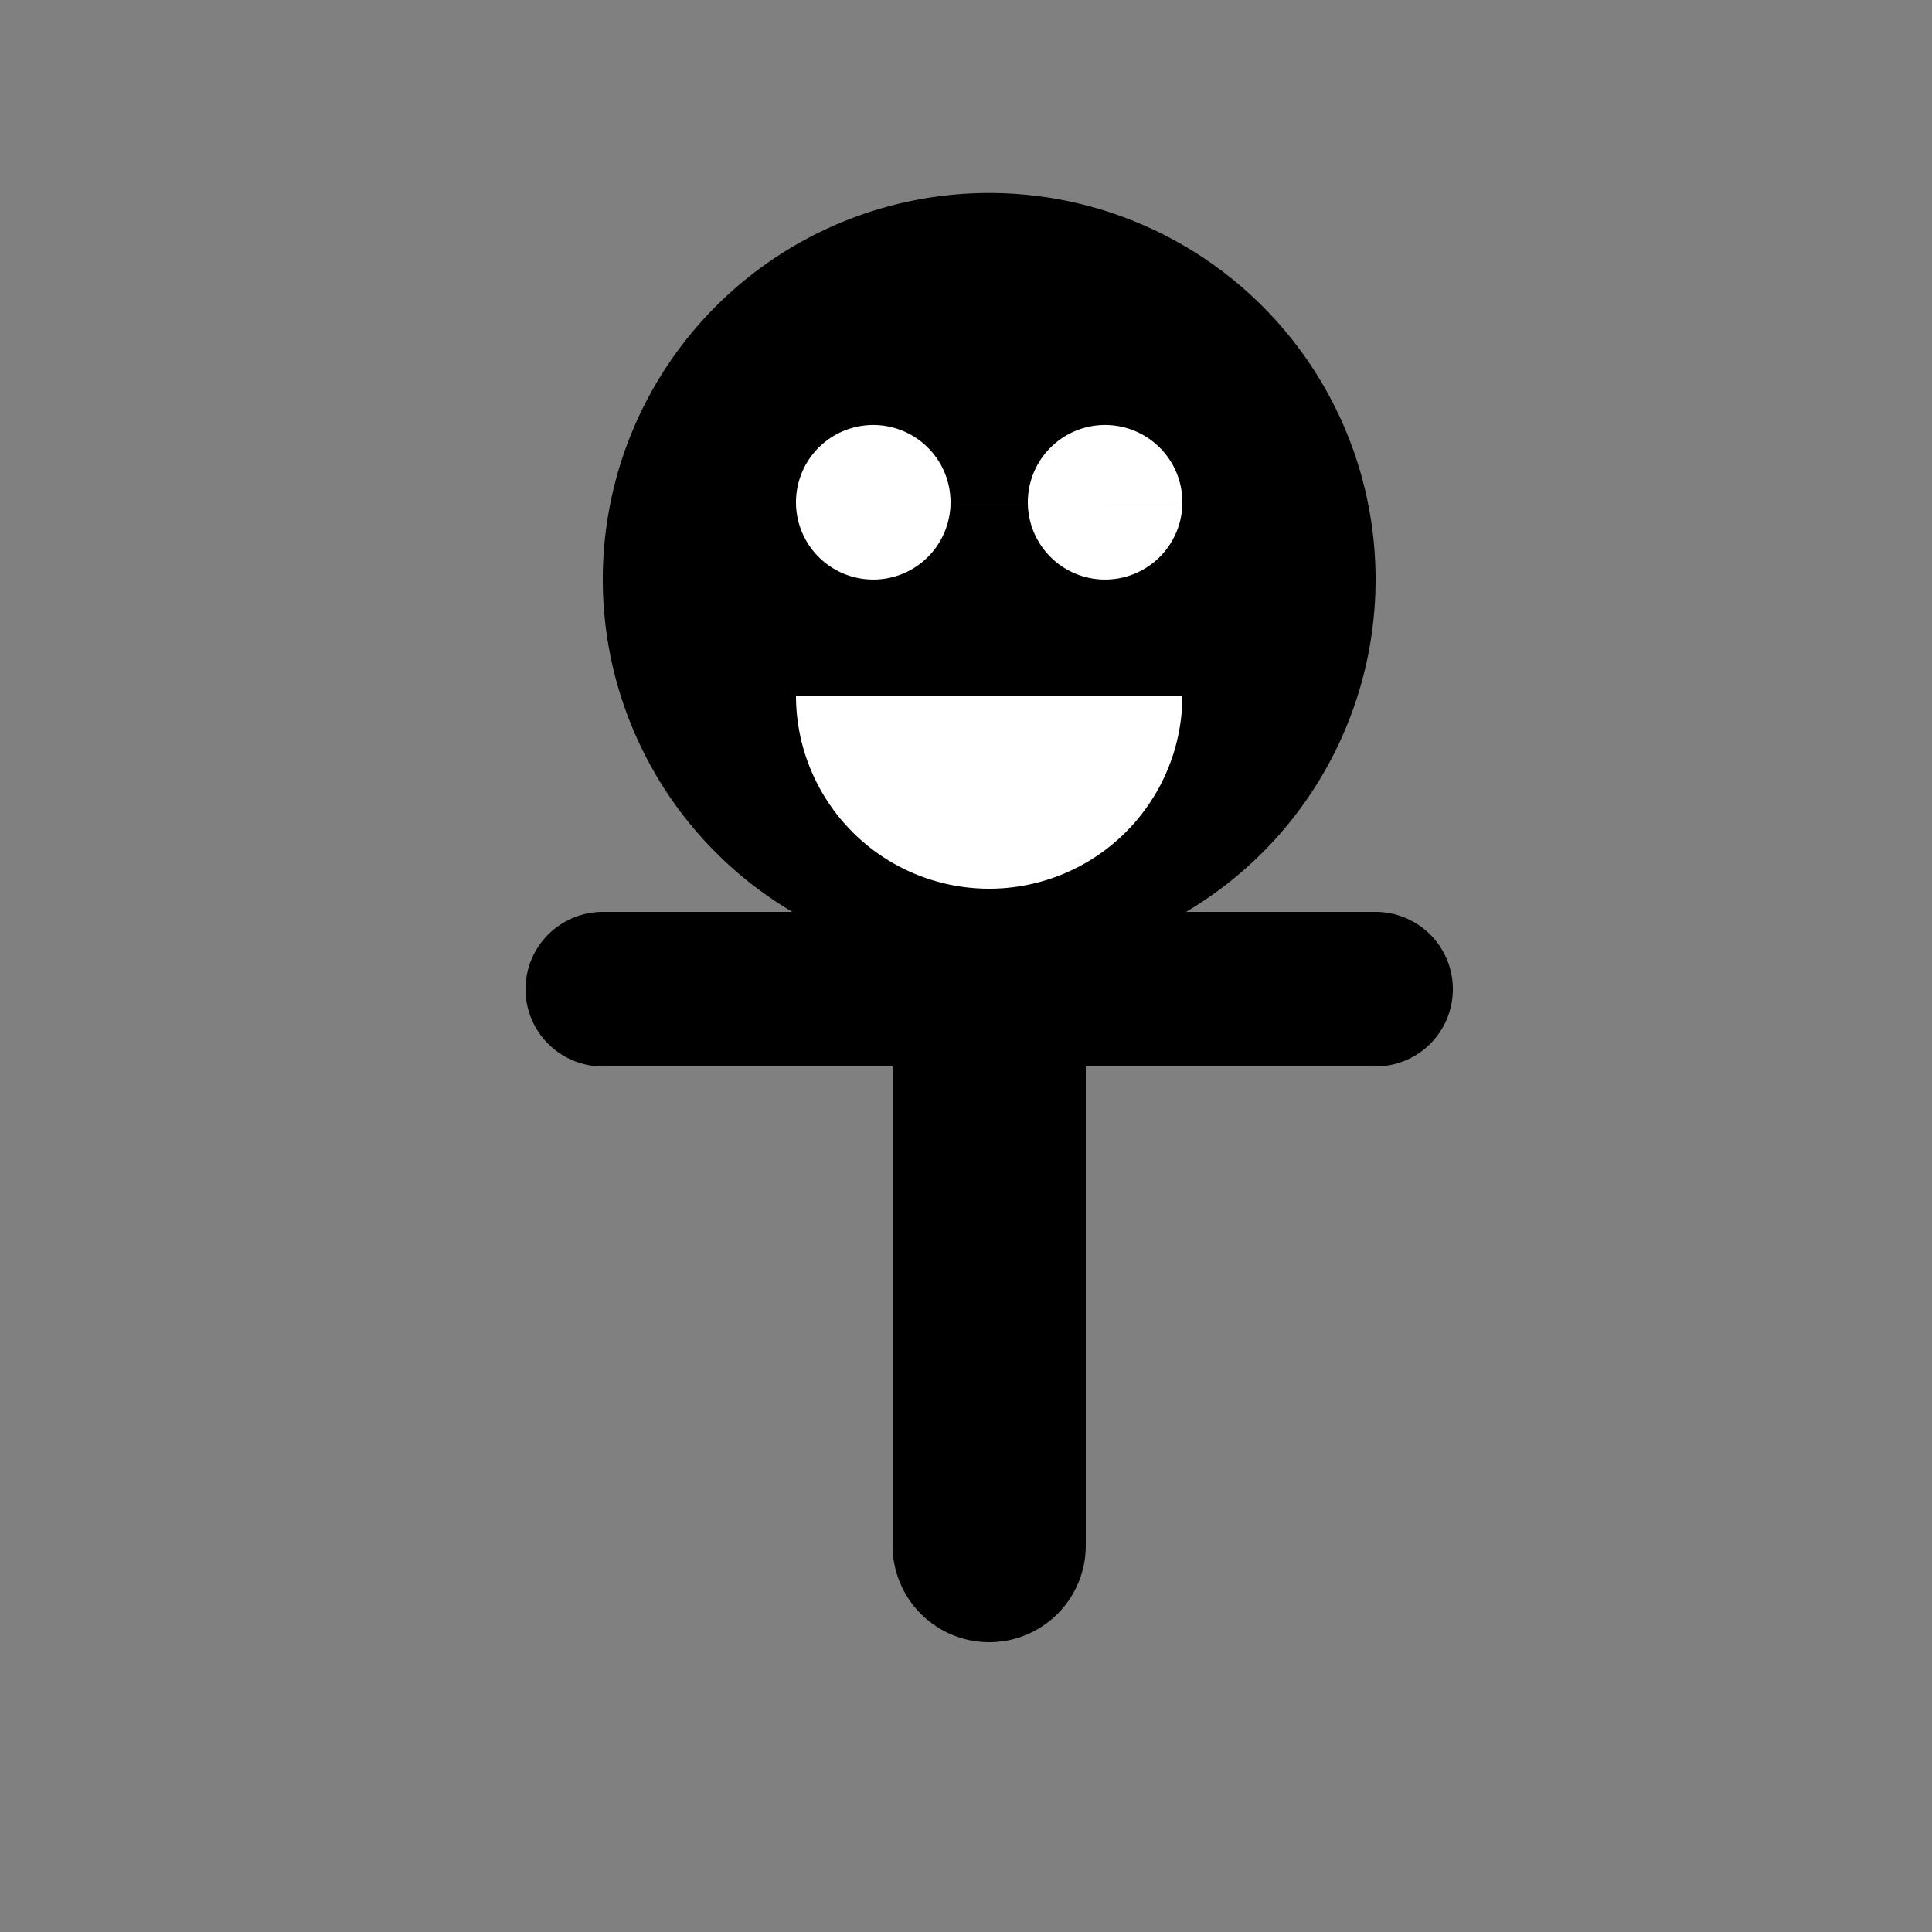
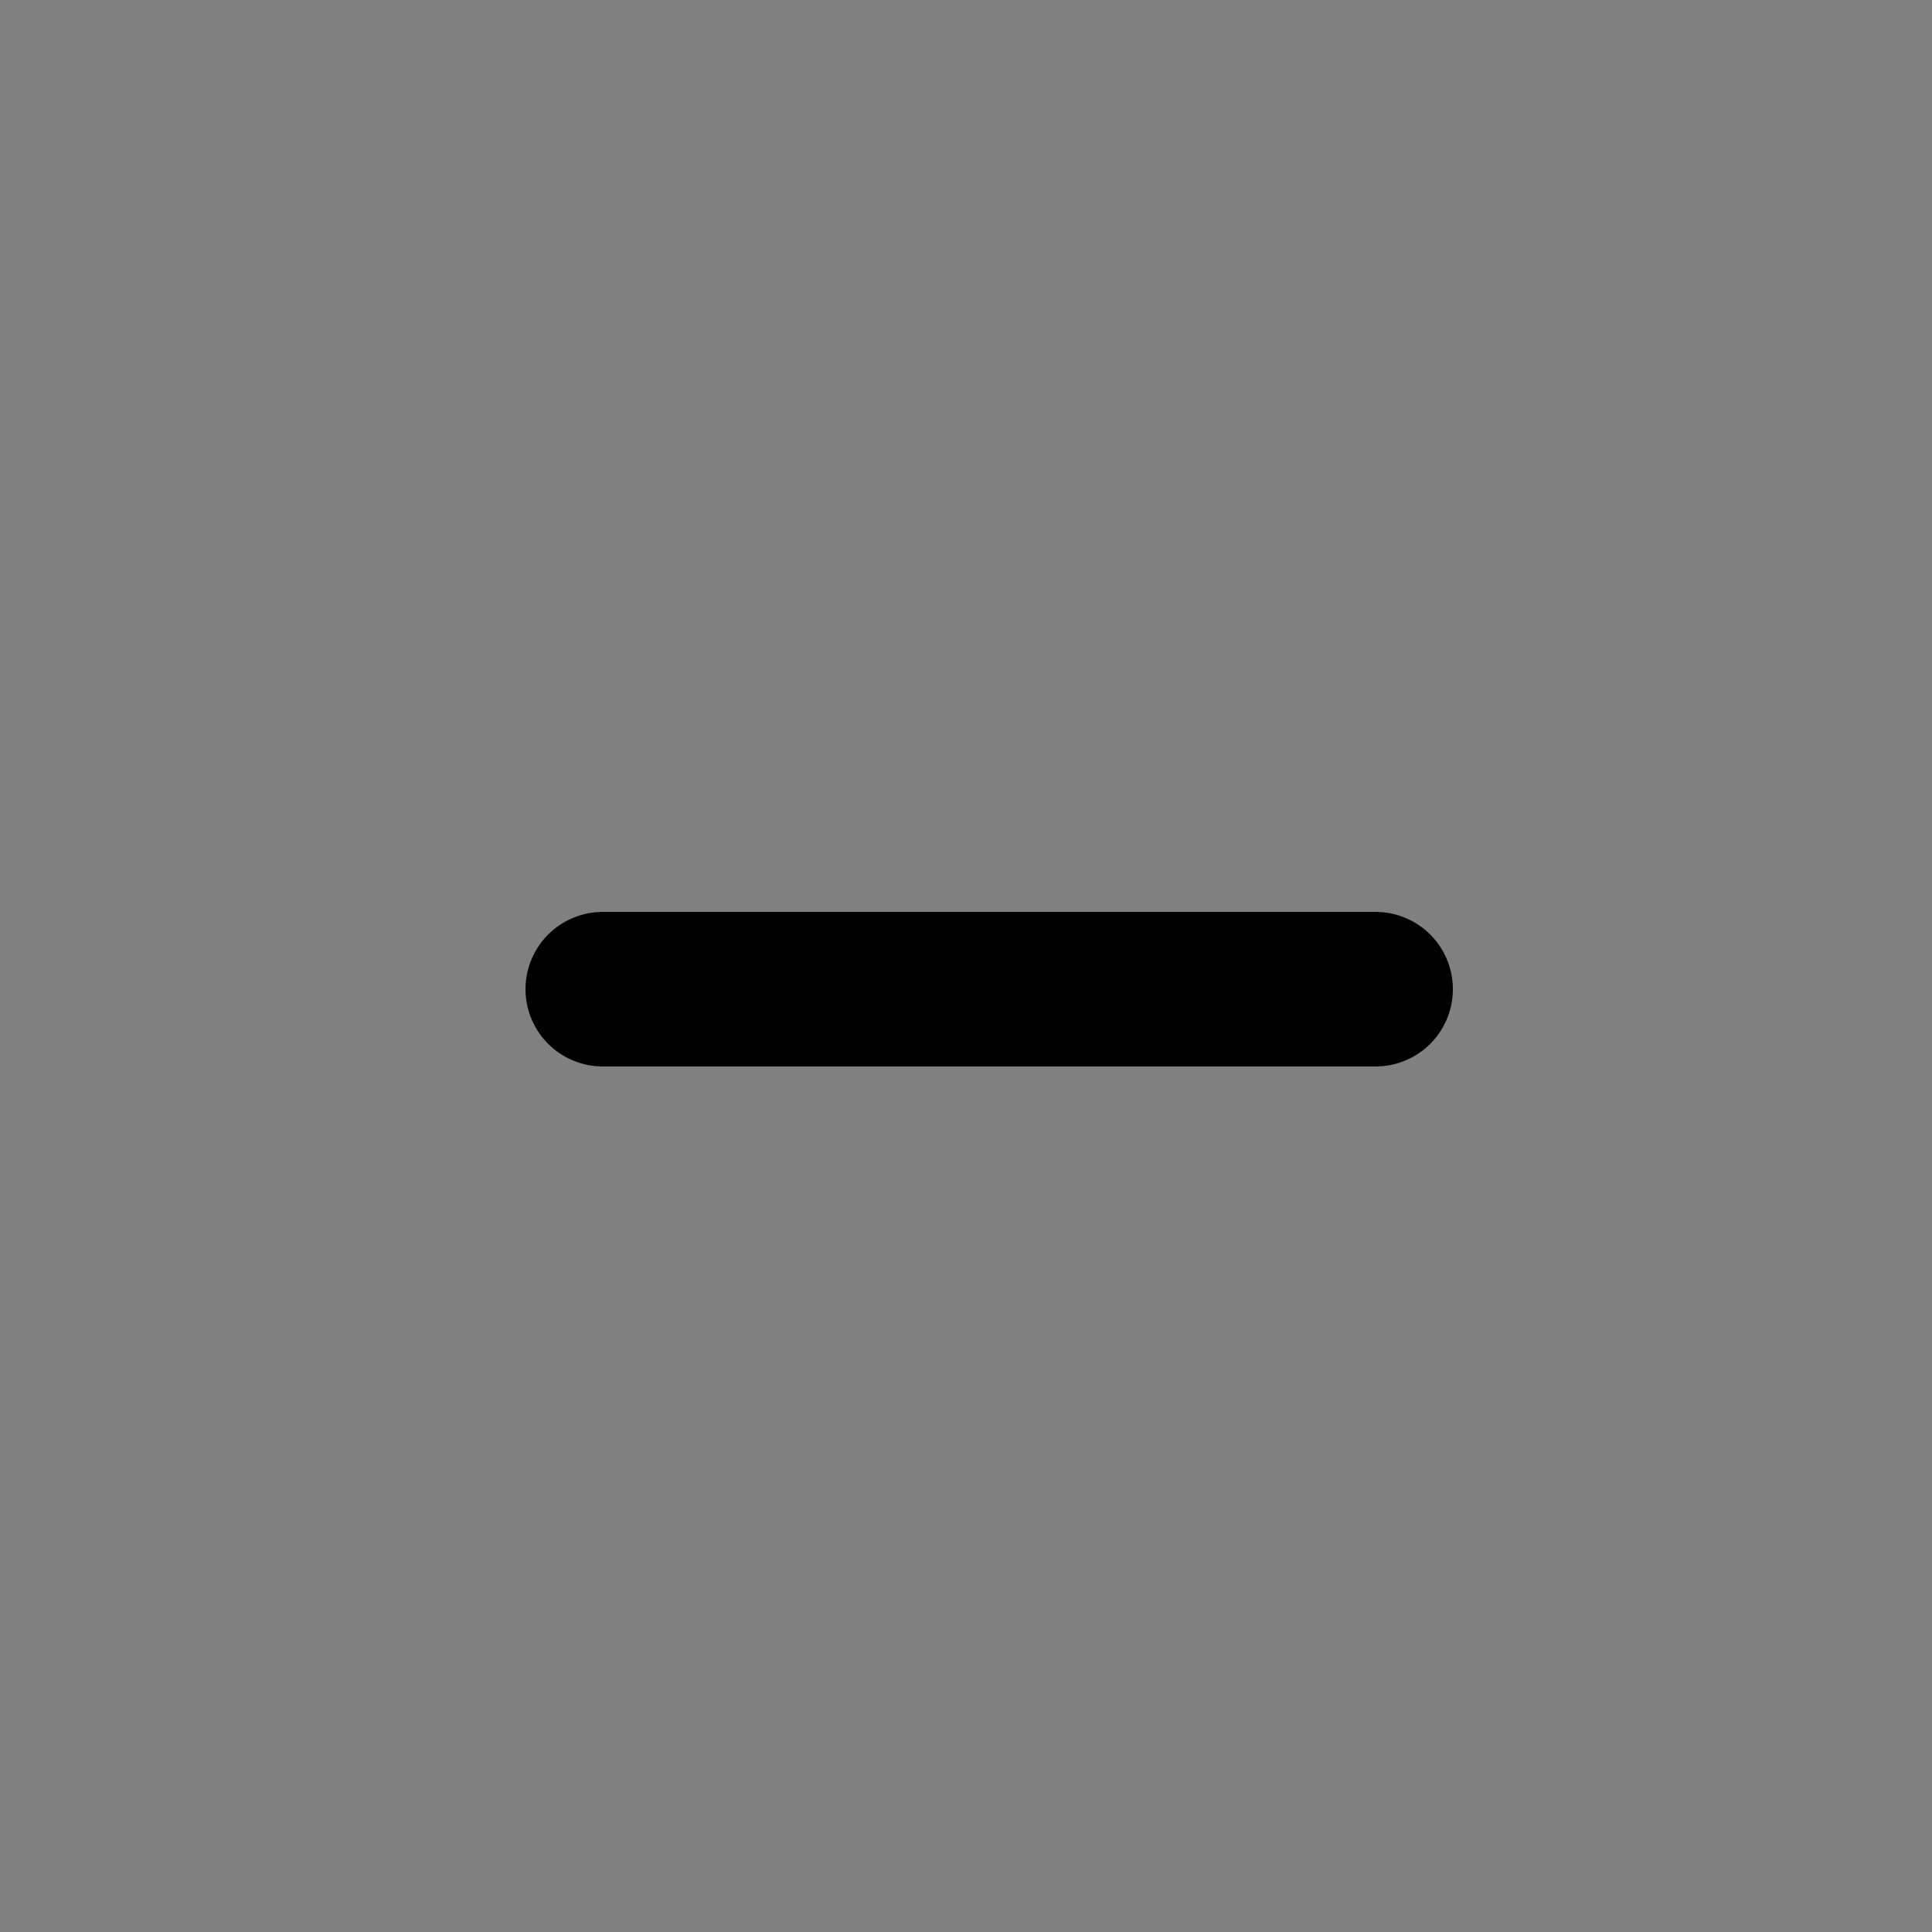
<svg xmlns="http://www.w3.org/2000/svg" width="500" height="500">
  <rect width="100%" height="100%" fill="#808080" stroke="none" />
  <defs />
  <g>
-     <path fill="none" stroke="#000000" paint-order="fill stroke markers" d=" M 256 256 L 256 400" stroke-linecap="round" stroke-miterlimit="10" stroke-width="50" stroke-dasharray="" />
-     <path fill="#000000" stroke="none" paint-order="stroke fill markers" d=" M 356 150 A 100 100 0 1 1 356 149.9" />
-     <path fill="#ffffff" stroke="none" paint-order="stroke fill markers" d=" M 246 130 A 20 20 0 1 1 246 129.98 L 306 130 A 20 20 0 1 1 306 129.98" />
-     <path fill="#ffffff" stroke="none" paint-order="stroke fill markers" d=" M 306 180 A 50 50 0 0 1 206 180" />
    <path fill="none" stroke="#000000" paint-order="fill stroke markers" d=" M 156 256 L 356 256" stroke-linecap="round" stroke-miterlimit="10" stroke-width="40" stroke-dasharray="" />
  </g>
</svg>